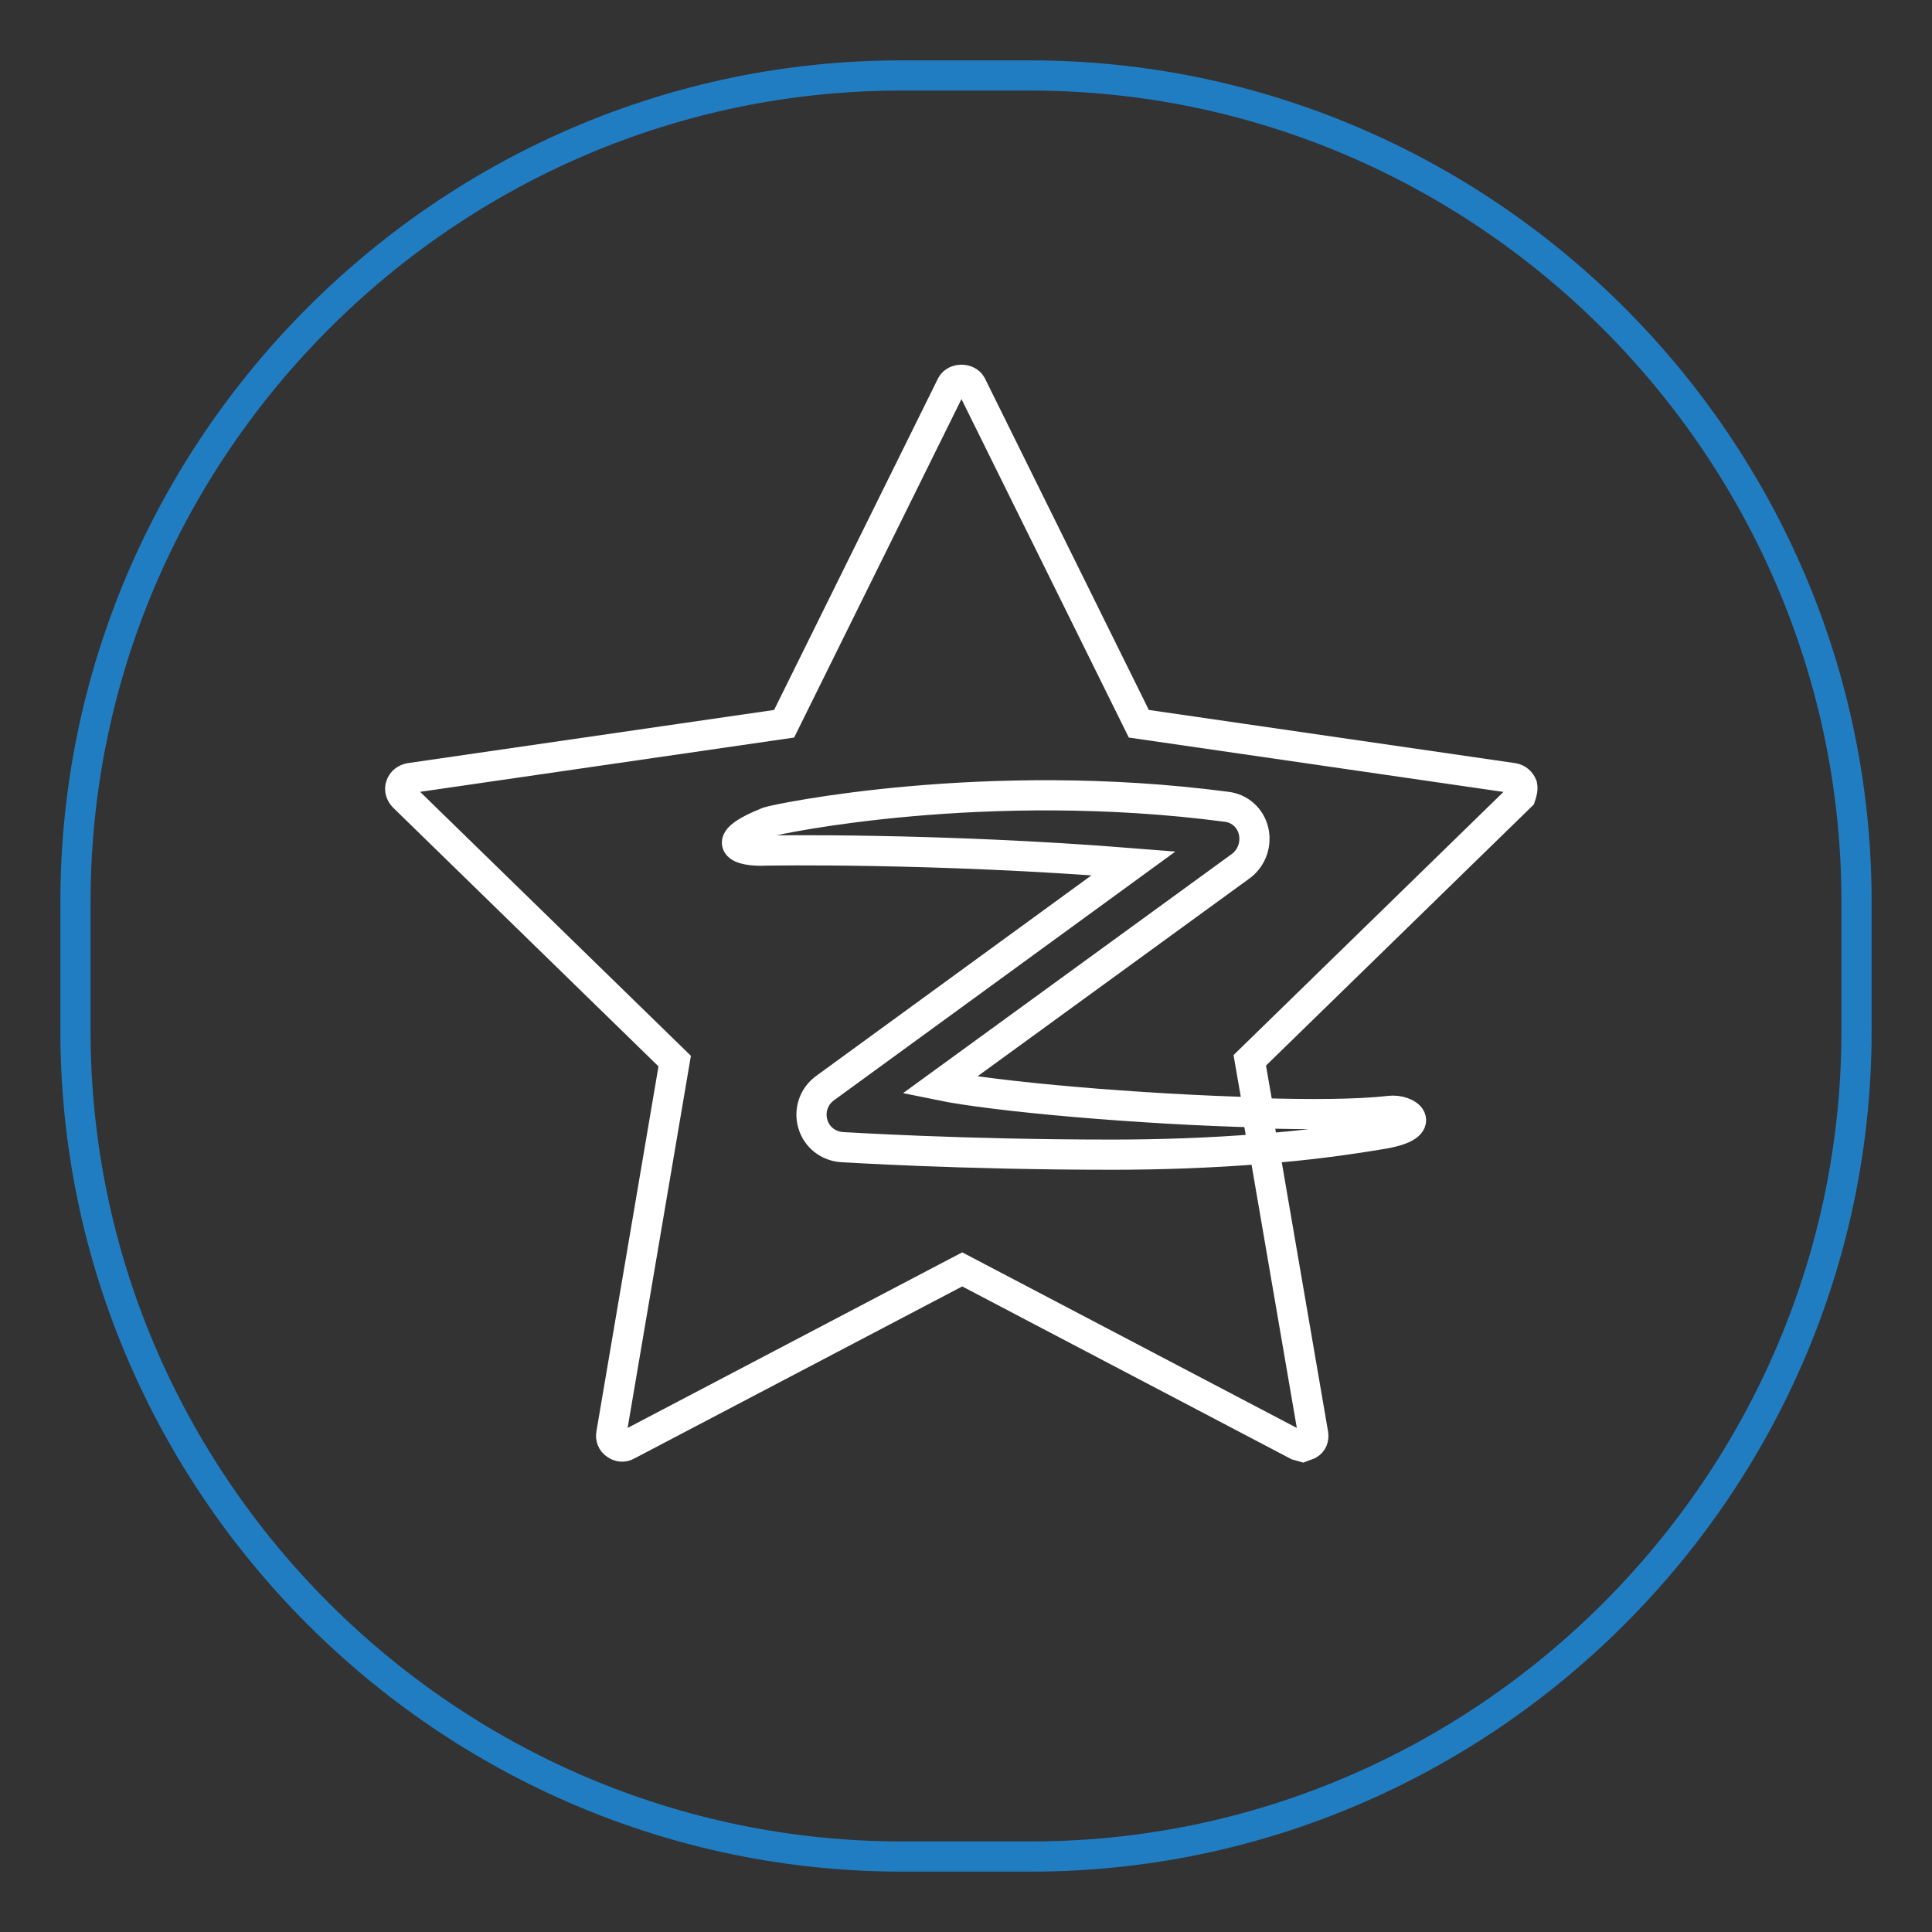
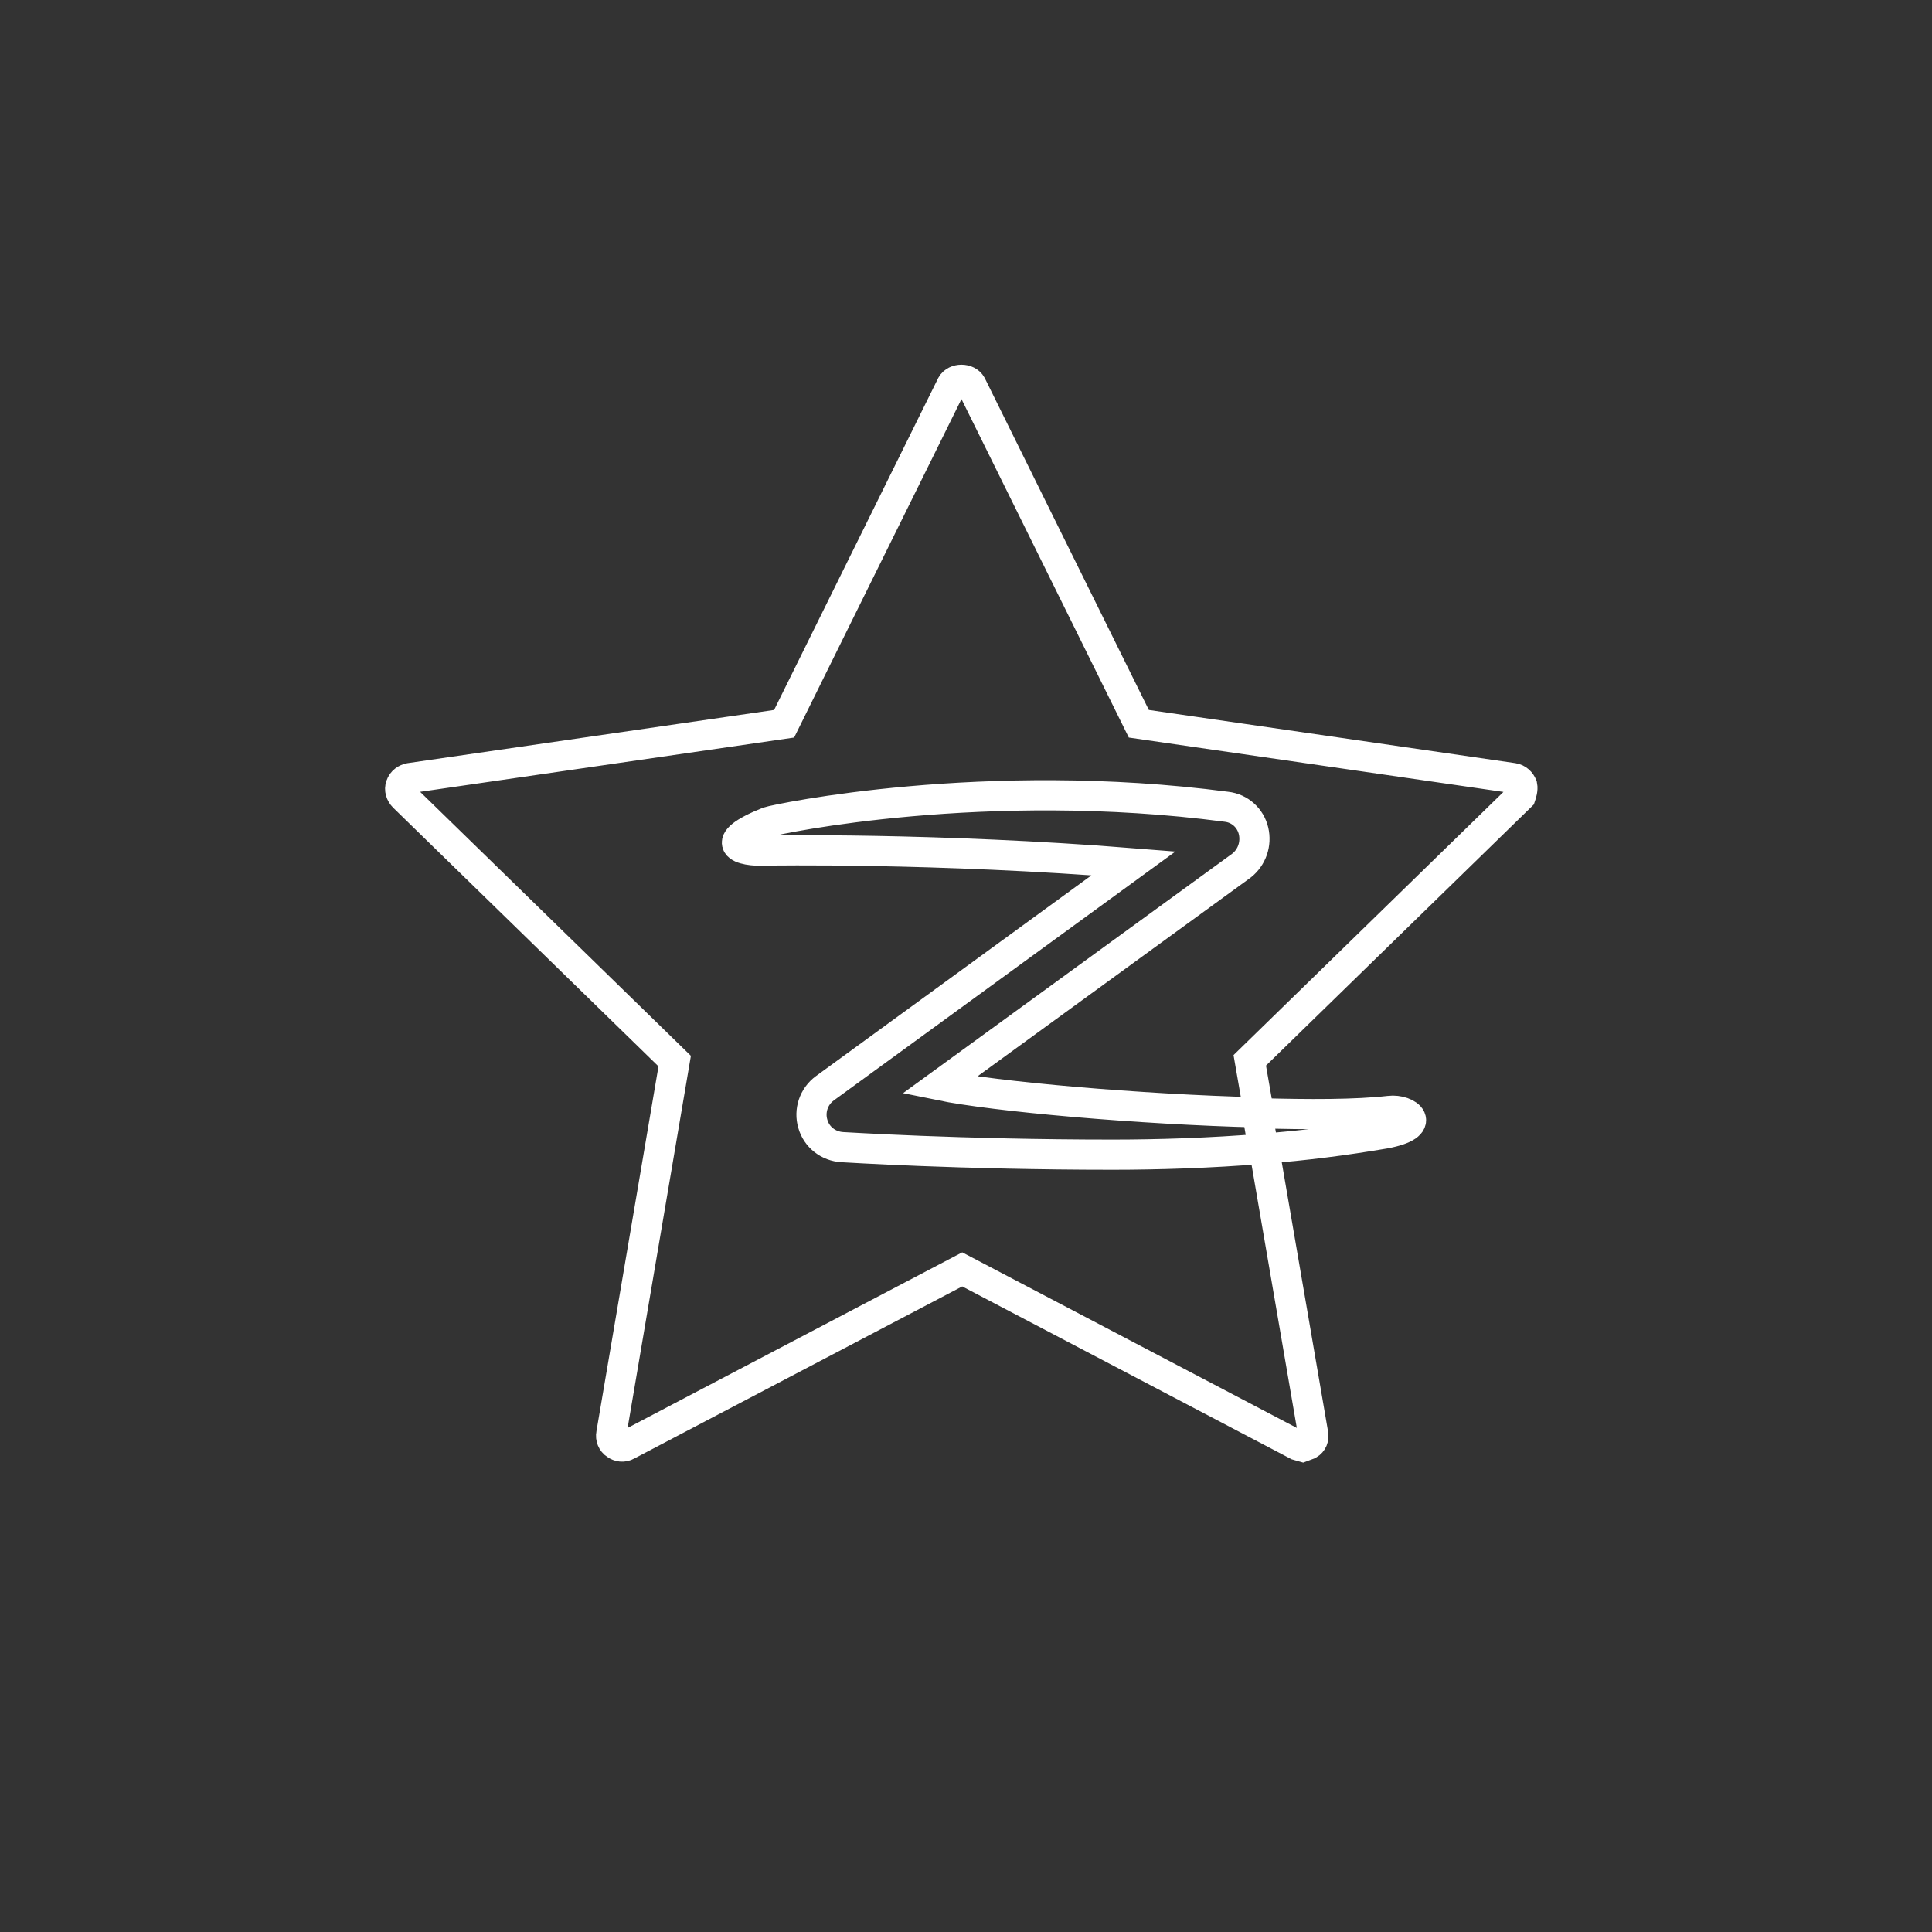
<svg xmlns="http://www.w3.org/2000/svg" version="1.1" x="0px" y="0px" viewBox="0 0 256 256" enable-background="new 0 0 256 256" xml:space="preserve">
  <rect x="0" y="0" width="256" height="256" fill="#333333" stroke="none" />
  <g>
-     <path stroke-width="4" fill-opacity="0" stroke="#217dc2" d="M136.6,246h-17.1C59.3,246,10,196.7,10,136.6v-17.1C10,59.3,59.3,10,119.4,10h17.1 C196.7,10,246,59.3,246,119.5v17.1C246,196.7,196.7,246,136.6,246z" />
    <path stroke-width="4" fill-opacity="0" stroke="#ffffff" d="M183.5,150.2c5.9-1.1,3-3.3,0.6-3c-4.4,0.5-10.6,0.5-17.5,0.3l0.8,4.7C172.8,151.8,178.2,151.1,183.5,150.2 L183.5,150.2z M201.7,104.1c-0.2-0.5-0.6-0.9-1.2-1l-49.6-7.2L128.7,51c-0.5-0.9-2.1-0.9-2.6,0l-22.2,44.9l-49.6,7.2 c-0.5,0.1-1,0.4-1.2,1c-0.2,0.5,0,1.1,0.4,1.5l35.9,35l-8.4,49.4c-0.1,0.5,0.1,1.1,0.6,1.4c0.4,0.3,1,0.4,1.5,0.1l44.4-23.3 l44.4,23.3l0.7,0.2l0.8-0.3c0.5-0.3,0.7-0.8,0.6-1.4l-6.5-37.8c-7.2,0.6-14.3,0.8-20.1,0.8c-20.3,0-35.6-1-35.8-1 c-1.8-0.1-3.4-1.3-3.9-3.1c-0.5-1.7,0.1-3.6,1.6-4.7l40.9-29.8c-26.3-2.1-48.4-1.7-48.6-1.7c-3.6,0.2-6.8-1,0.2-3.8 c1.2-0.4,28.8-6.2,60.7-2c1.8,0.2,3.2,1.5,3.6,3.2c0.4,1.7-0.2,3.5-1.6,4.6l-40,29.1c7.3,1.5,26.4,3.2,42.3,3.6l-1.2-6.9l35.9-35 C201.6,105.2,201.8,104.6,201.7,104.1L201.7,104.1z" />
  </g>
</svg>